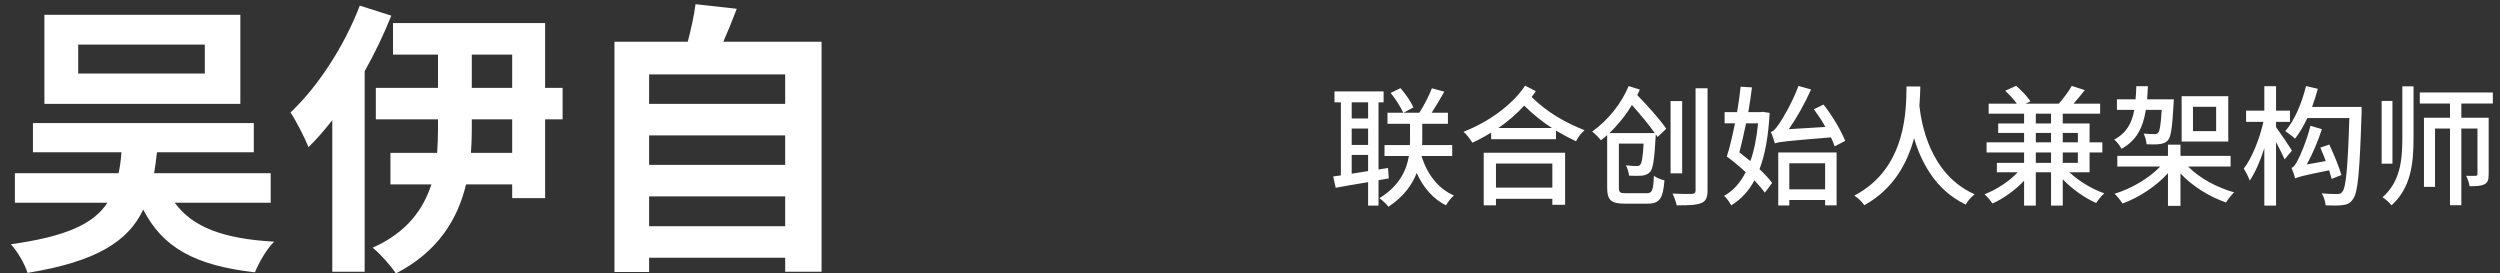
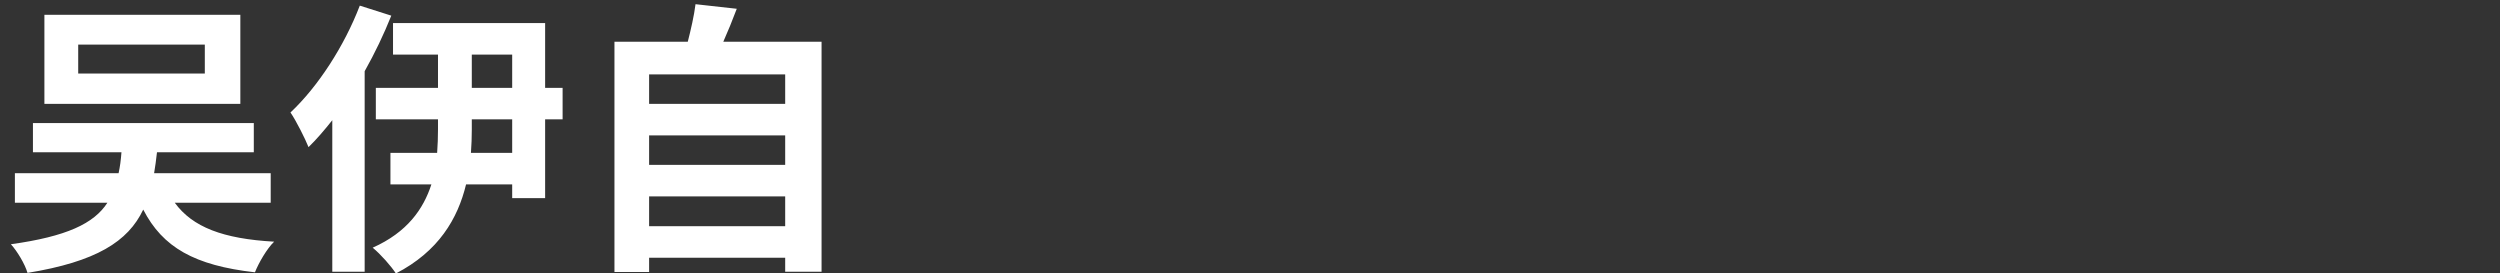
<svg xmlns="http://www.w3.org/2000/svg" width="192px" height="21px" viewBox="0 0 192 21" version="1.1">
  <rect x="0" y="0" width="192" height="21" fill="#333333" stroke="none" />
  <title>编组 4</title>
  <g id="页面-1" stroke="none" stroke-width="1" fill="none" fill-rule="evenodd">
    <g id="编组-4" transform="translate(0.836, 0.322)" fill="#FFFFFF" fill-rule="nonzero">
-       <path d="M105.794,15.558 C106.964,14.788 107.614,13.868 107.964,12.968 C108.474,14.078 109.214,14.948 110.214,15.448 C110.344,15.218 110.614,14.858 110.824,14.688 C109.604,14.168 108.754,13.028 108.334,11.658 L110.694,11.658 L110.694,10.818 L108.384,10.818 C108.394,10.688 108.394,10.558 108.394,10.438 L108.394,9.188 L110.364,9.188 L110.364,8.338 L109.114,8.338 C109.424,7.868 109.774,7.278 110.084,6.718 L109.134,6.458 C108.914,7.028 108.514,7.808 108.164,8.338 L106.954,8.338 L107.714,7.928 C107.534,7.508 107.124,6.908 106.724,6.448 L105.964,6.818 C106.354,7.278 106.744,7.908 106.934,8.338 L105.724,8.338 L105.724,9.188 L107.454,9.188 L107.454,10.418 C107.454,10.538 107.454,10.678 107.444,10.818 L105.494,10.818 L105.494,11.658 L107.364,11.658 C107.194,12.718 106.664,13.938 105.104,14.898 C105.334,15.058 105.654,15.358 105.794,15.558 Z M105.034,15.468 L105.034,13.518 L105.824,13.378 L105.764,12.578 L105.034,12.698 L105.034,7.538 L105.424,7.538 L105.424,6.698 L101.654,6.698 L101.654,7.538 L102.144,7.538 L102.144,13.148 C101.934,13.178 101.734,13.208 101.554,13.228 L101.744,14.098 C102.444,13.968 103.314,13.818 104.234,13.668 L104.234,15.468 L105.034,15.468 Z M104.234,8.778 L102.974,8.778 L102.974,7.538 L104.234,7.538 L104.234,8.778 Z M104.234,10.808 L102.974,10.808 L102.974,9.548 L104.234,9.548 L104.234,10.808 Z M102.974,13.018 L102.974,11.578 L104.234,11.578 L104.234,12.818 C103.804,12.888 103.374,12.958 102.974,13.018 Z M112.244,10.638 C112.734,10.418 113.214,10.148 113.684,9.868 L113.684,10.368 L118.664,10.368 L118.664,9.708 C119.164,10.008 119.674,10.278 120.204,10.528 C120.334,10.238 120.604,9.898 120.854,9.678 C119.374,9.088 118.014,8.328 116.794,7.128 C116.914,6.978 117.014,6.828 117.114,6.678 L116.294,6.258 C115.264,7.798 113.424,9.068 111.564,9.798 C111.824,10.028 112.084,10.378 112.244,10.638 Z M118.354,9.508 L114.244,9.508 C114.964,9.008 115.644,8.428 116.224,7.788 C116.934,8.488 117.624,9.038 118.354,9.508 Z M114.054,15.448 L114.054,14.948 L118.384,14.948 L118.384,15.408 L119.364,15.408 L119.364,11.408 L113.114,11.408 L113.114,15.448 L114.054,15.448 Z M118.384,14.088 L114.054,14.088 L114.054,12.238 L118.384,12.238 L118.384,14.088 Z M125.694,15.318 C126.634,15.318 126.884,14.918 126.994,13.528 C126.754,13.478 126.384,13.338 126.184,13.178 C126.134,14.308 126.054,14.518 125.624,14.518 L124.054,14.518 C123.574,14.518 123.494,14.458 123.494,14.068 L123.494,10.708 L125.394,10.708 C125.334,11.758 125.254,12.198 125.134,12.328 C125.074,12.408 124.994,12.428 124.854,12.428 C124.714,12.428 124.394,12.418 124.034,12.378 C124.164,12.608 124.254,12.938 124.274,13.168 C124.674,13.188 125.074,13.188 125.284,13.168 C125.544,13.128 125.724,13.058 125.894,12.878 C126.114,12.618 126.224,11.928 126.314,10.238 C126.324,10.178 126.324,10.068 126.324,9.988 C126.374,10.058 126.424,10.128 126.464,10.198 L127.134,9.568 C126.674,8.878 125.704,7.808 124.904,6.978 C124.974,6.838 125.044,6.708 125.104,6.558 L124.244,6.288 C123.724,7.568 122.674,8.918 121.444,9.778 C121.644,9.928 121.964,10.258 122.114,10.448 C122.284,10.318 122.434,10.198 122.594,10.058 L122.594,14.068 C122.594,15.068 122.904,15.318 123.954,15.318 L125.694,15.318 Z M129.804,15.278 C130.164,15.138 130.304,14.878 130.304,14.308 L130.304,6.458 L129.384,6.458 L129.384,14.308 C129.384,14.498 129.304,14.558 129.114,14.568 C129.062,14.571 128.976,14.573 128.865,14.574 L128.612,14.574 C128.331,14.572 127.974,14.564 127.614,14.548 C127.744,14.798 127.884,15.198 127.934,15.448 C128.854,15.448 129.444,15.428 129.804,15.278 Z M128.354,12.988 L128.354,7.438 L127.464,7.438 L127.464,12.988 L128.354,12.988 Z M126.254,9.898 L122.764,9.898 C123.424,9.268 124.014,8.538 124.494,7.738 C125.124,8.448 125.814,9.268 126.254,9.898 Z M140.064,10.918 L140.874,10.498 C140.564,9.718 139.894,8.568 139.214,7.708 L138.474,8.068 C138.774,8.478 139.084,8.948 139.354,9.428 L136.544,9.598 C137.154,8.728 137.774,7.628 138.254,6.548 L137.284,6.278 C136.824,7.538 136.054,8.838 135.804,9.178 C135.564,9.528 135.374,9.768 135.164,9.818 C135.274,10.048 135.424,10.508 135.474,10.688 C135.804,10.568 136.264,10.518 139.784,10.228 C139.904,10.478 139.994,10.708 140.064,10.918 Z M132.124,15.448 C132.864,14.988 133.454,14.378 133.904,13.528 C134.224,13.878 134.504,14.198 134.704,14.478 L135.264,13.728 C135.034,13.418 134.694,13.038 134.294,12.668 C134.724,11.558 134.974,10.138 135.074,8.348 L134.534,8.268 L134.394,8.288 L133.434,8.288 C133.544,7.628 133.644,6.988 133.714,6.388 L132.844,6.338 C132.784,6.948 132.684,7.608 132.574,8.288 L131.614,8.288 L131.614,9.148 L132.414,9.148 C132.214,10.108 132.004,11.028 131.784,11.698 C132.254,12.038 132.764,12.468 133.234,12.898 C132.814,13.728 132.254,14.348 131.574,14.718 C131.764,14.878 132.004,15.228 132.124,15.448 Z M133.594,12.048 C133.314,11.818 133.034,11.598 132.744,11.378 C132.924,10.718 133.094,9.948 133.264,9.148 L134.184,9.148 C134.074,10.268 133.884,11.238 133.594,12.048 Z M136.584,15.458 L136.584,15.038 L139.334,15.038 L139.334,15.448 L140.214,15.448 L140.214,11.388 L135.734,11.388 L135.734,15.458 L136.584,15.458 Z M139.334,14.218 L136.584,14.218 L136.584,12.218 L139.334,12.218 L139.334,14.218 Z M142.344,15.438 C144.604,14.188 145.664,12.168 146.164,10.288 C146.694,12.078 147.784,14.278 150.134,15.388 C150.264,15.138 150.544,14.808 150.814,14.598 C147.324,13.048 146.714,9.058 146.574,7.808 C146.624,7.218 146.634,6.698 146.644,6.318 L145.584,6.318 C145.554,7.918 145.664,12.578 141.574,14.698 C141.884,14.898 142.184,15.198 142.344,15.438 Z M155.514,15.468 L155.514,12.908 L156.684,12.908 L156.684,15.468 L157.584,15.468 L157.584,13.448 C158.314,14.208 159.274,14.888 160.154,15.268 C160.294,15.038 160.564,14.698 160.774,14.528 C159.834,14.198 158.814,13.588 158.094,12.908 L159.644,12.908 L159.644,11.388 L160.624,11.388 L160.624,10.608 L159.644,10.608 L159.644,9.158 L157.584,9.158 L157.584,8.408 L160.454,8.408 L160.454,7.638 L158.414,7.638 C158.694,7.328 158.994,6.958 159.274,6.598 L158.274,6.278 C158.044,6.688 157.634,7.238 157.284,7.638 L154.734,7.638 L155.104,7.458 C154.874,7.108 154.404,6.608 154.004,6.268 L153.164,6.648 C153.474,6.938 153.834,7.318 154.054,7.638 L151.894,7.638 L151.894,8.408 L154.614,8.408 L154.614,9.158 L152.624,9.158 L152.624,9.888 L154.614,9.888 L154.614,10.608 L151.734,10.608 L151.734,11.388 L154.614,11.388 L154.614,12.188 L152.524,12.188 L152.524,12.908 L154.124,12.908 C153.464,13.618 152.484,14.248 151.574,14.598 C151.784,14.768 152.044,15.098 152.184,15.308 C153.034,14.928 153.924,14.288 154.614,13.558 L154.614,15.468 L155.514,15.468 Z M156.684,9.158 L155.514,9.158 L155.514,8.408 L156.684,8.408 L156.684,9.158 Z M156.684,10.608 L155.514,10.608 L155.514,9.888 L156.684,9.888 L156.684,10.608 Z M158.744,10.608 L157.584,10.608 L157.584,9.888 L158.744,9.888 L158.744,10.608 Z M156.684,12.188 L155.514,12.188 L155.514,11.388 L156.684,11.388 L156.684,12.188 Z M158.744,12.188 L157.584,12.188 L157.584,11.388 L158.744,11.388 L158.744,12.188 Z M162.094,11.108 C163.274,10.458 163.754,9.448 163.964,8.118 L165.184,8.118 C165.114,9.268 165.034,9.738 164.904,9.878 C164.834,9.958 164.754,9.978 164.614,9.978 C164.464,9.978 164.144,9.968 163.794,9.938 C163.914,10.158 164.004,10.508 164.024,10.758 C164.434,10.778 164.834,10.778 165.044,10.738 C165.314,10.708 165.484,10.638 165.664,10.448 C165.904,10.168 165.994,9.438 166.094,7.658 C166.104,7.538 166.114,7.308 166.114,7.308 L164.064,7.308 C164.084,6.988 164.104,6.648 164.124,6.298 L163.234,6.298 C163.224,6.648 163.204,6.998 163.174,7.308 L161.744,7.308 L161.744,8.118 L163.074,8.118 C162.894,9.128 162.494,9.888 161.534,10.398 C161.734,10.558 161.994,10.878 162.094,11.108 Z M170.294,10.548 L170.294,7.068 L166.714,7.068 L166.714,10.548 L170.294,10.548 Z M169.364,9.748 L167.584,9.748 L167.584,7.878 L169.364,7.878 L169.364,9.748 Z M166.624,15.488 L166.624,12.998 C167.534,13.978 168.844,14.788 170.124,15.228 C170.264,14.988 170.544,14.638 170.744,14.448 C169.424,14.088 168.054,13.338 167.214,12.468 L170.474,12.468 L170.474,11.648 L166.624,11.648 L166.624,10.788 L165.664,10.788 L165.664,11.648 L161.774,11.648 L161.774,12.468 L165.074,12.468 C164.224,13.358 162.854,14.168 161.564,14.558 C161.764,14.738 162.034,15.088 162.174,15.308 C163.434,14.848 164.754,13.988 165.664,12.978 L165.664,15.488 L166.624,15.488 Z M179.084,15.428 C179.424,15.388 179.664,15.288 179.874,14.968 C180.254,14.478 180.384,12.918 180.534,8.348 L180.534,7.888 L176.734,7.888 C176.894,7.438 177.044,6.968 177.174,6.498 L176.264,6.288 C175.944,7.618 175.384,8.928 174.674,9.748 C174.884,9.888 175.264,10.168 175.424,10.328 C175.754,9.898 176.084,9.358 176.364,8.748 L179.594,8.748 C179.474,12.608 179.334,14.088 179.054,14.408 C178.954,14.548 178.844,14.578 178.674,14.578 L178.467,14.577 C178.22,14.575 177.864,14.566 177.474,14.528 C177.644,14.798 177.754,15.188 177.774,15.448 C178.264,15.468 178.774,15.478 179.084,15.428 Z M173.964,15.468 L173.964,10.588 C174.214,11.058 174.484,11.598 174.624,11.918 L175.184,11.248 C175.014,10.958 174.224,9.788 173.964,9.438 L173.964,9.038 L175.034,9.038 L175.034,8.178 L173.964,8.178 L173.964,6.298 L173.064,6.298 L173.064,8.178 L171.664,8.178 L171.664,9.038 L172.994,9.038 C172.704,10.328 172.114,11.828 171.484,12.628 C171.644,12.868 171.854,13.288 171.944,13.548 C172.354,12.948 172.754,12.038 173.064,11.058 L173.064,15.468 L173.964,15.468 Z M178.234,13.418 L178.984,13.118 C178.814,12.518 178.404,11.528 178.054,10.778 L177.364,11.018 C177.504,11.328 177.654,11.698 177.784,12.048 L176.324,12.308 C176.764,11.508 177.184,10.538 177.484,9.598 L176.604,9.338 C176.334,10.458 175.804,11.678 175.634,11.978 C175.464,12.308 175.314,12.528 175.154,12.568 C175.244,12.798 175.394,13.208 175.434,13.378 C175.654,13.278 175.974,13.168 178.044,12.758 C178.124,13.008 178.184,13.238 178.234,13.418 Z M182.834,15.448 C184.334,14.088 184.524,12.228 184.524,10.248 L184.524,6.308 L183.664,6.308 L183.664,10.248 C183.664,11.998 183.504,13.628 182.144,14.828 C182.354,14.958 182.684,15.248 182.834,15.448 Z M188.194,15.438 L188.194,9.548 L189.434,9.548 L189.434,13.048 C189.434,13.148 189.404,13.178 189.294,13.178 C189.264,13.182 189.2,13.184 189.115,13.185 L188.919,13.185 C188.81,13.184 188.688,13.182 188.564,13.178 C188.674,13.388 188.804,13.748 188.824,13.978 C189.354,13.978 189.704,13.968 189.974,13.828 C190.234,13.698 190.294,13.458 190.294,13.058 L190.294,8.718 L188.194,8.718 L188.194,7.628 L190.614,7.628 L190.614,6.778 L185.004,6.778 L185.004,7.628 L187.324,7.628 L187.324,8.718 L185.324,8.718 L185.324,14.028 L186.174,14.028 L186.174,9.548 L187.324,9.548 L187.324,15.438 L188.194,15.438 Z M182.904,12.248 L182.904,7.428 L182.074,7.428 L182.074,12.248 L182.904,12.248 Z" id="联合创始人兼架构师" />
      <path d="M17.622,7.656 L17.622,0.814 L2.574,0.814 L2.574,7.656 L17.622,7.656 Z M14.894,5.324 L5.17,5.324 L5.17,3.102 L14.894,3.102 L14.894,5.324 Z M1.276,20.636 C6.534,19.778 8.998,18.238 10.164,15.774 C11.66,18.678 14.102,20.064 18.744,20.592 C19.03,19.866 19.668,18.766 20.218,18.238 C16.28,18.018 13.948,17.116 12.584,15.246 L19.954,15.246 L19.954,12.98 L11,12.98 C11.088,12.474 11.154,11.946 11.22,11.374 L18.656,11.374 L18.656,9.13 L1.694,9.13 L1.694,11.374 L8.492,11.374 C8.448,11.968 8.382,12.474 8.272,12.98 L0.308,12.98 L0.308,15.246 L7.414,15.246 C6.38,16.852 4.268,17.842 0,18.436 C0.484,18.964 1.078,19.954 1.276,20.636 Z M27.17,20.548 L27.17,5.148 C27.962,3.74 28.644,2.31 29.216,0.88 L26.796,0.11 C25.608,3.212 23.584,6.336 21.472,8.316 C21.912,8.954 22.616,10.362 22.858,10.978 C23.474,10.384 24.09,9.658 24.684,8.91 L24.684,20.548 L27.17,20.548 Z M29.568,20.68 C32.846,18.986 34.32,16.478 34.958,13.838 L38.5,13.838 L38.5,14.894 L41.03,14.894 L41.03,8.844 L42.372,8.844 L42.372,6.424 L41.03,6.424 L41.03,1.452 L29.348,1.452 L29.348,3.872 L32.802,3.872 L32.802,6.424 L28.028,6.424 L28.028,8.844 L32.802,8.844 L32.802,9.614 C32.802,10.208 32.78,10.802 32.736,11.418 L29.15,11.418 L29.15,13.838 L32.296,13.838 C31.68,15.73 30.448,17.512 27.786,18.7 C28.402,19.206 29.216,20.13 29.568,20.68 Z M38.5,6.424 L35.398,6.424 L35.398,3.872 L38.5,3.872 L38.5,6.424 Z M38.5,11.418 L35.332,11.418 C35.376,10.802 35.398,10.23 35.398,9.636 L35.398,8.844 L38.5,8.844 L38.5,11.418 Z M49.016,20.57 L49.016,19.47 L59.466,19.47 L59.466,20.548 L62.26,20.548 L62.26,2.882 L54.714,2.882 C55.066,2.09 55.418,1.232 55.748,0.352 L52.58,0 C52.47,0.88 52.228,1.936 51.986,2.882 L46.354,2.882 L46.354,20.57 L49.016,20.57 Z M59.466,7.656 L49.016,7.656 L49.016,5.39 L59.466,5.39 L59.466,7.656 Z M59.466,12.342 L49.016,12.342 L49.016,10.076 L59.466,10.076 L59.466,12.342 Z M59.466,17.05 L49.016,17.05 L49.016,14.762 L59.466,14.762 L59.466,17.05 Z" id="吴伊自" />
    </g>
  </g>
</svg>